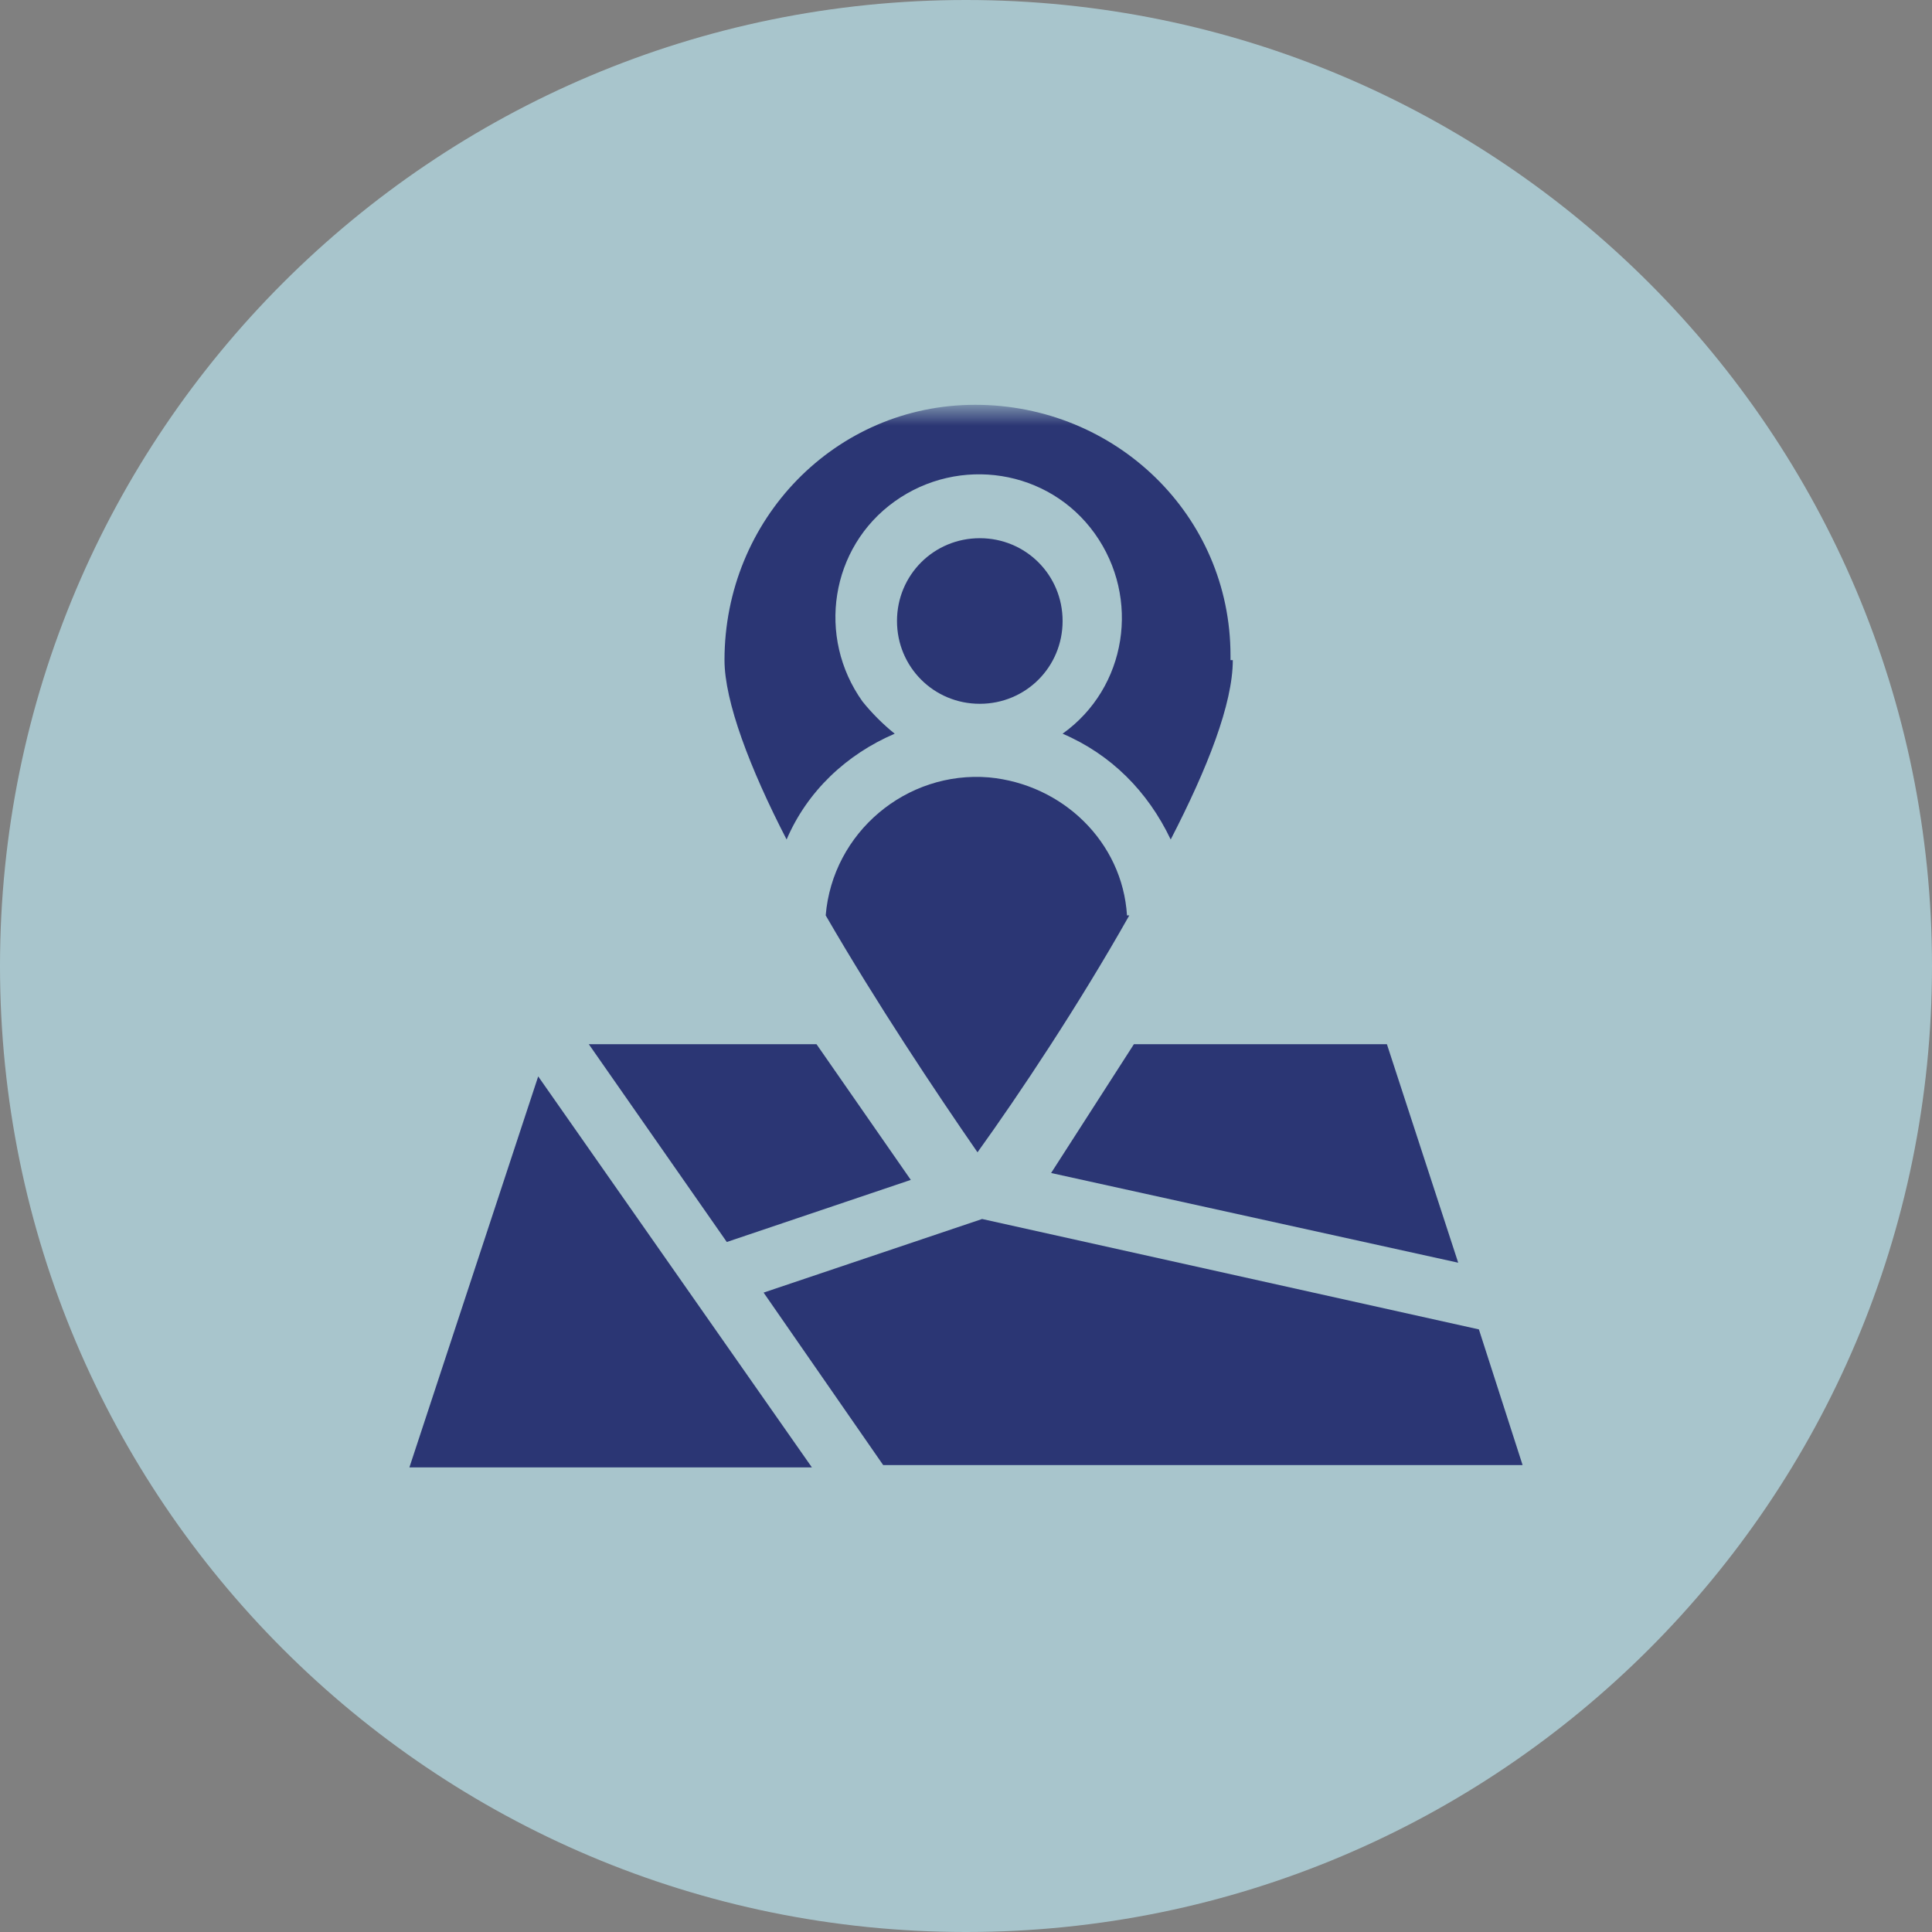
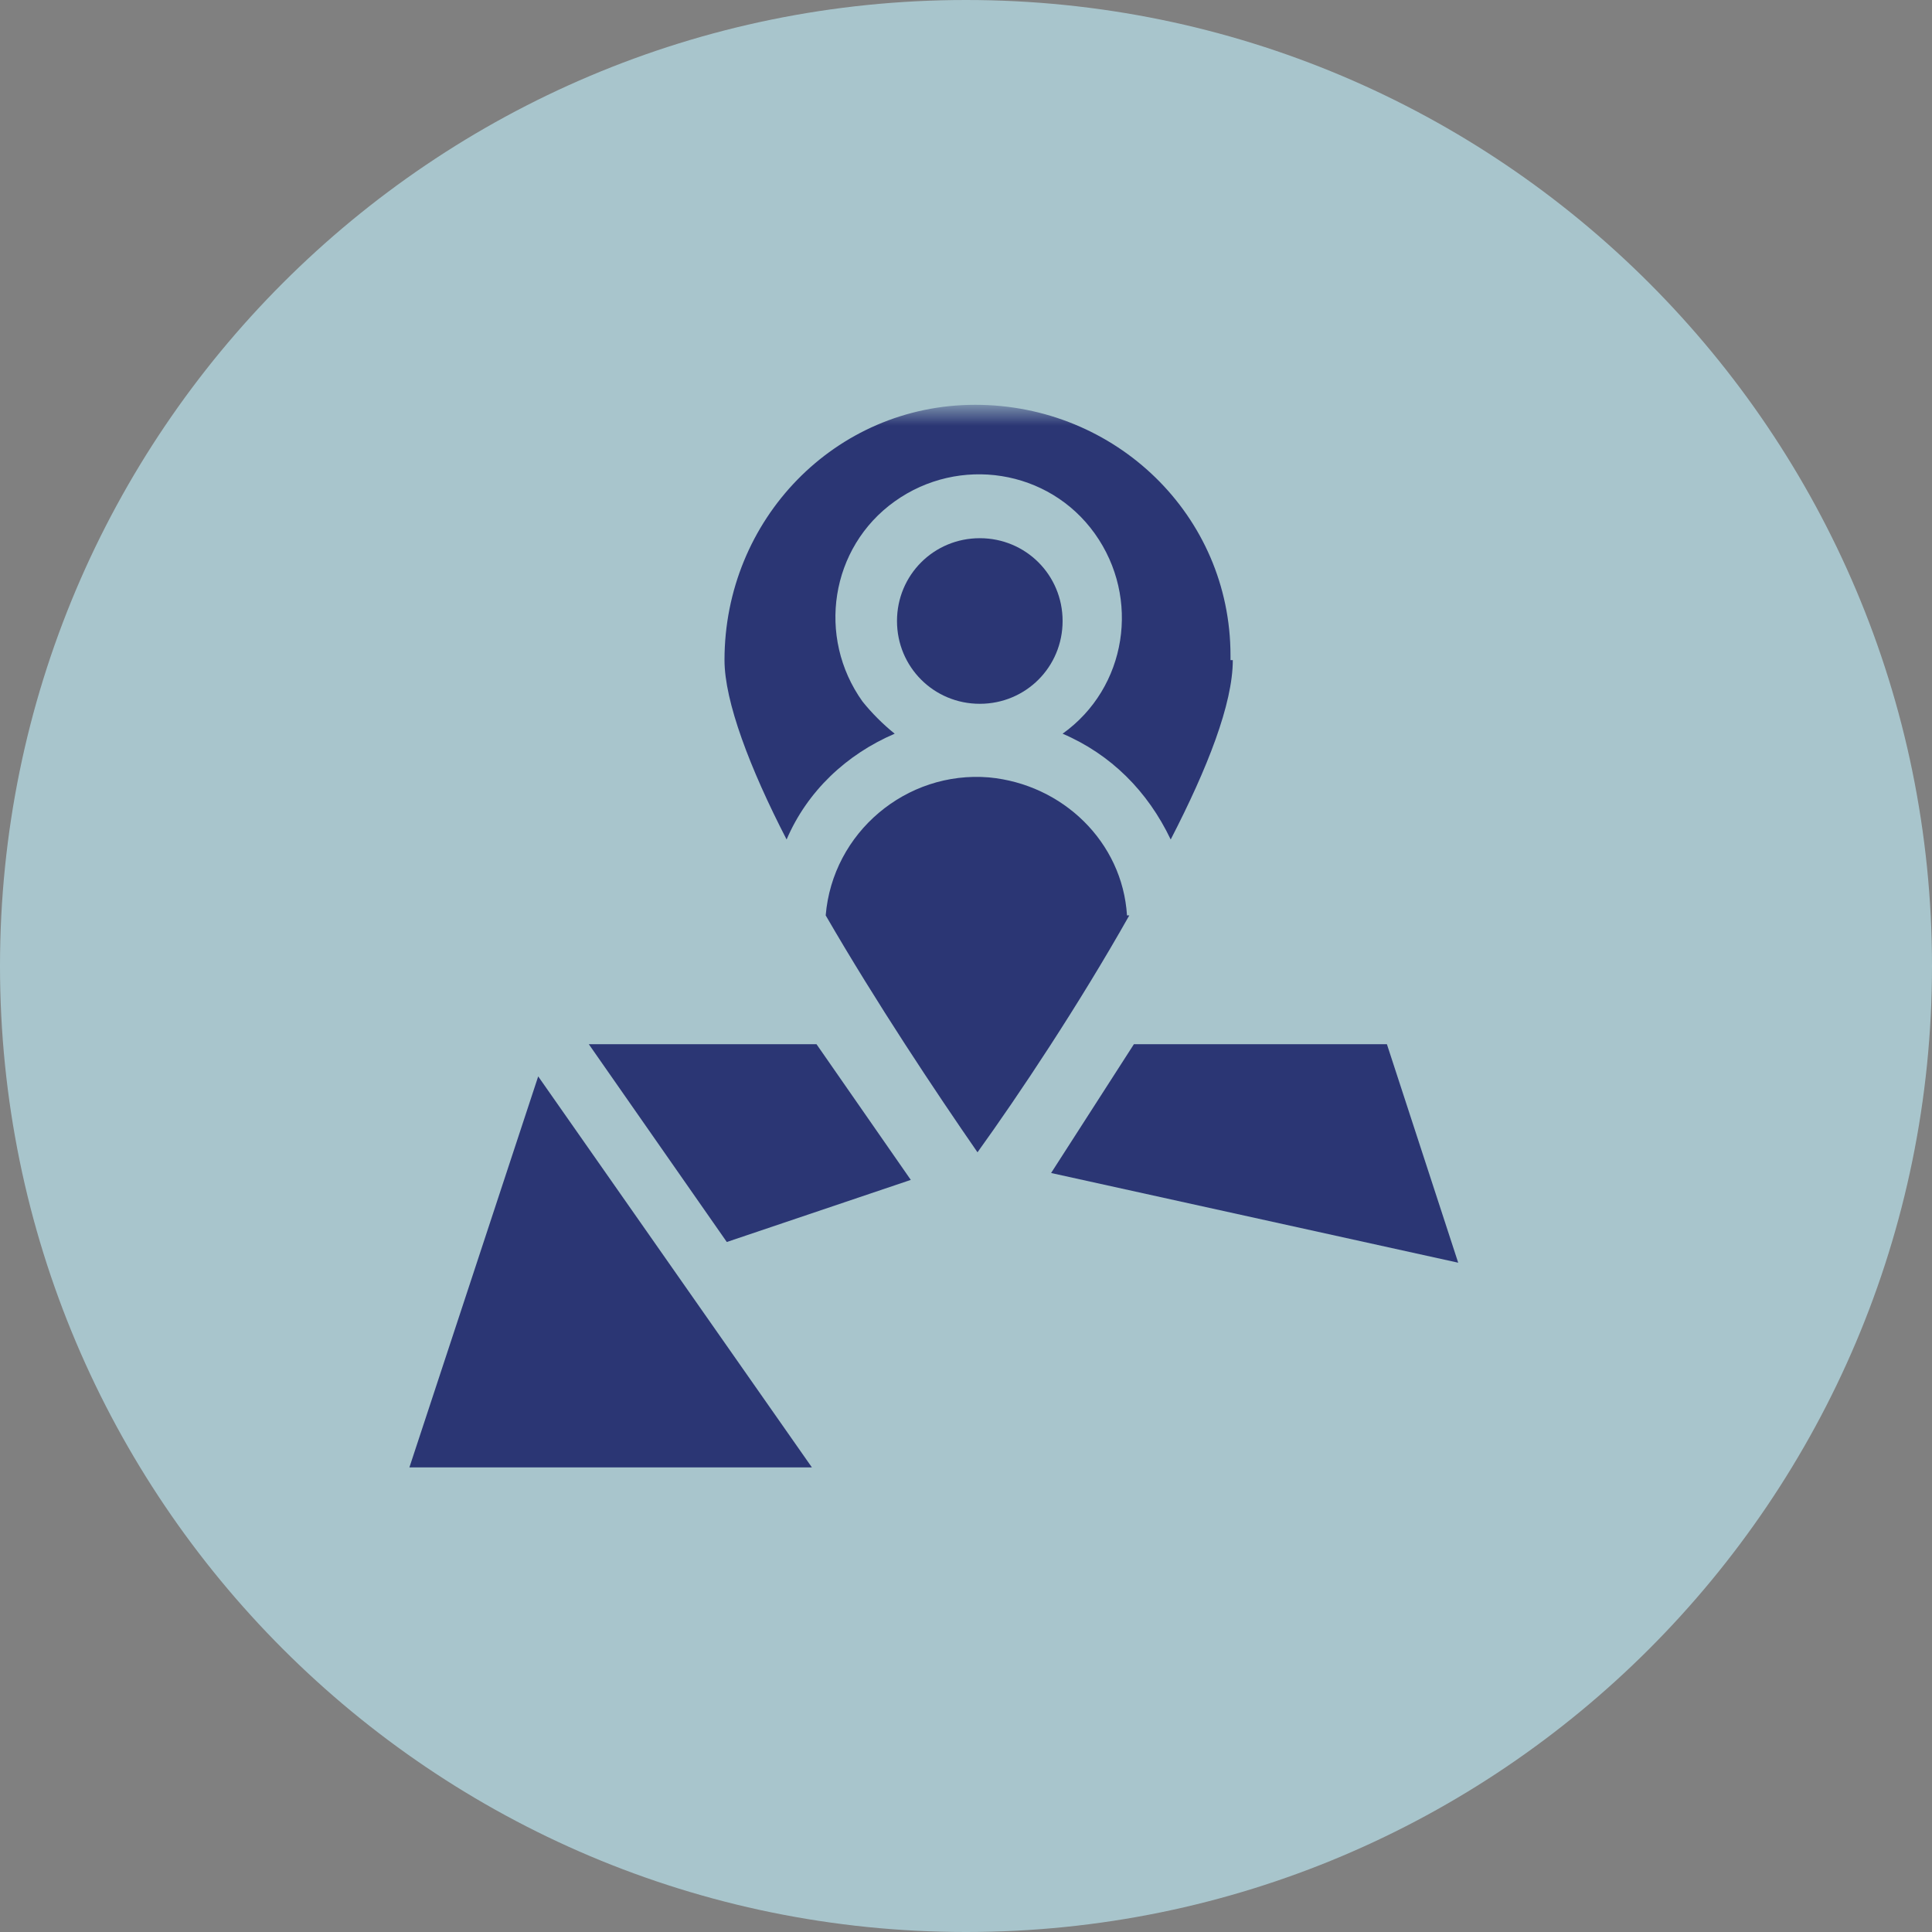
<svg xmlns="http://www.w3.org/2000/svg" fill="none" height="84" viewBox="0 0 84 84" width="84">
  <rect x="0" y="0" width="84" height="84" fill="#808080" stroke="none" />
  <mask id="a" height="47" maskUnits="userSpaceOnUse" width="50" x="17" y="17">
    <path d="m66.3 17.7h-48.5v46.1h48.5z" fill="#fff" />
  </mask>
  <path d="m42 84c23.196 0 42-18.804 42-42s-18.804-42-42-42-42 18.804-42 42 18.804 42 42 42z" fill="#c3f3ff" opacity=".6" />
  <g fill="#2b3674">
    <g mask="url(#a)">
      <path d="m49.1 39.8c-2.2 3.9-4.8 7.8-6.6 10.3-1.8-2.6-4.4-6.5-6.6-10.3.3-3.6 3.5-6.3 7.1-6 3.2.3 5.8 2.8 6 6" />
      <path d="m46.2 27c0 2-1.6 3.6-3.6 3.6s-3.6-1.6-3.6-3.6 1.6-3.6 3.6-3.6 3.6 1.6 3.6 3.6z" />
      <path d="m53.6 28.7c0 1.9-1.1 4.7-2.7 7.8-1-2.1-2.6-3.7-4.7-4.6 2.8-2 3.4-5.9 1.4-8.7s-5.9-3.4-8.7-1.4-3.4 5.9-1.4 8.7c.4.5.9 1 1.4 1.4-2.1.9-3.8 2.5-4.7 4.6-1.6-3.1-2.7-6-2.7-7.8 0-6.1 4.8-11.1 10.9-11.1s11.1 4.8 11.1 10.9v.2" />
    </g>
    <path d="m17.8 63.8h17.5l-11.9-17z" />
    <path d="m35.5 45.4 4.1 5.9-8 2.7-6-8.6z" />
    <path d="m63.4 54.9-17.7-3.9 3.6-5.6h11z" />
-     <path d="m33.2 56.2 5.2 7.5h27.8l-1.9-5.9-21.6-4.8z" />
  </g>
</svg>